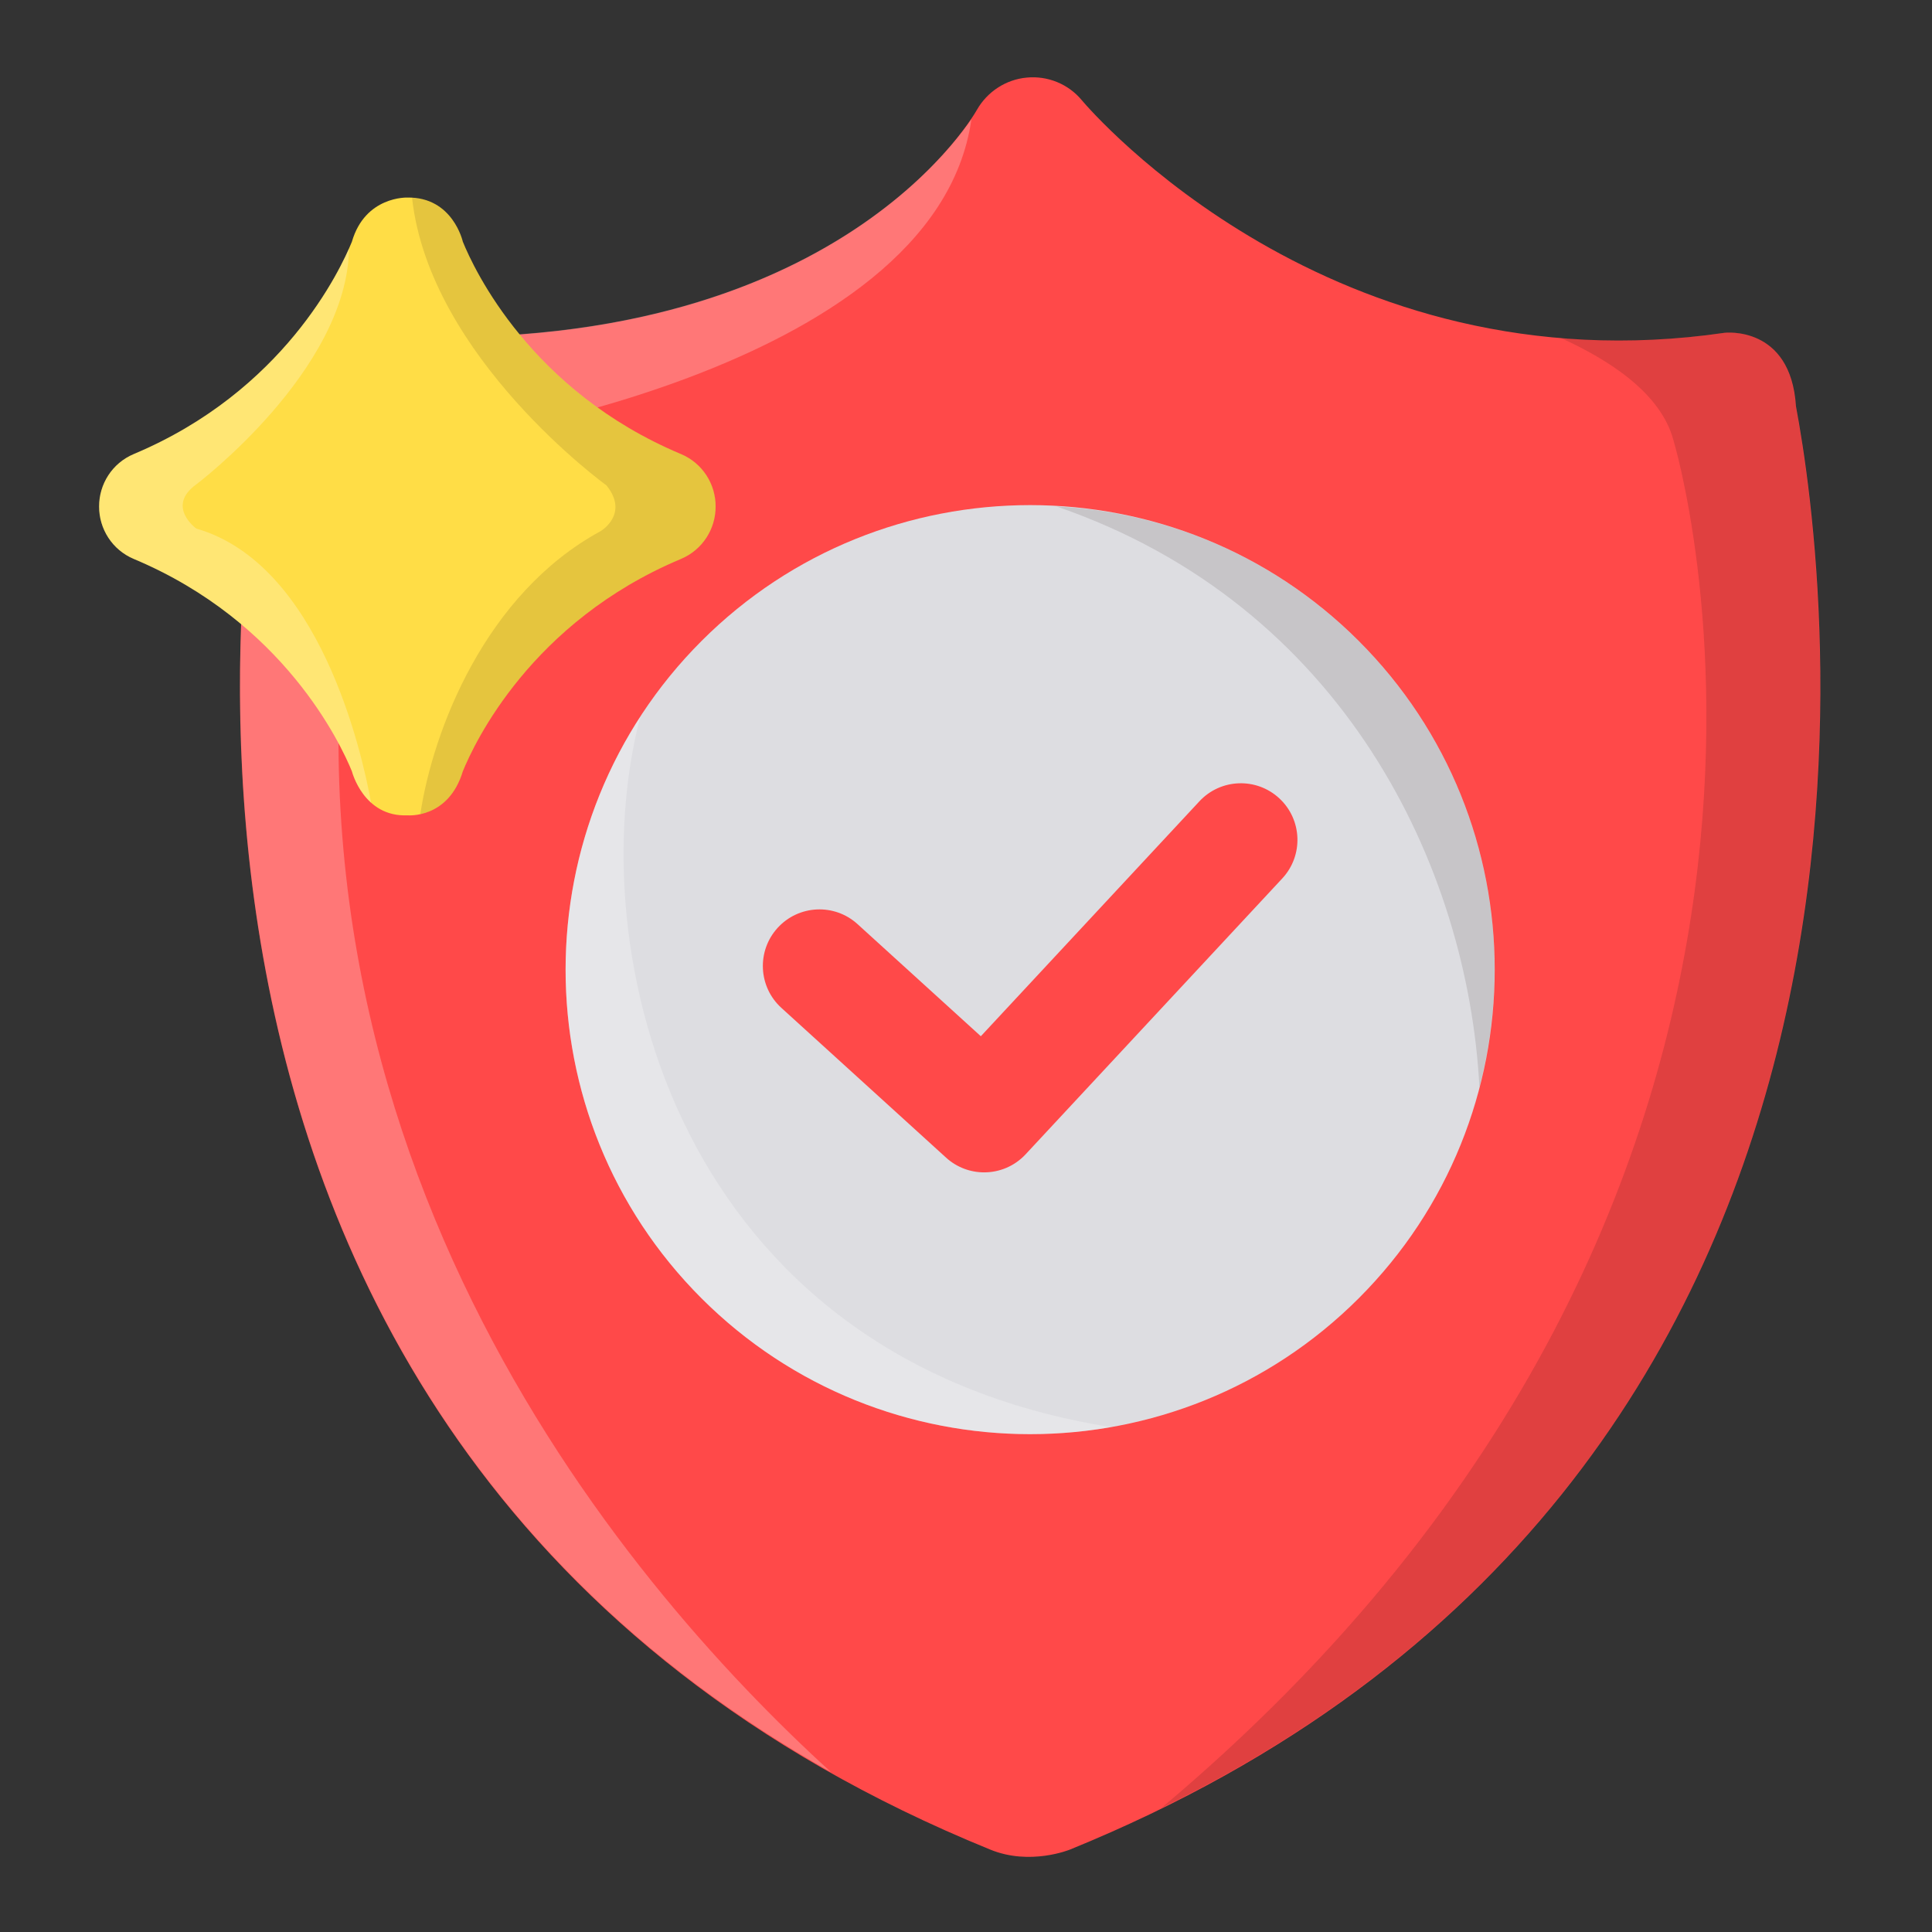
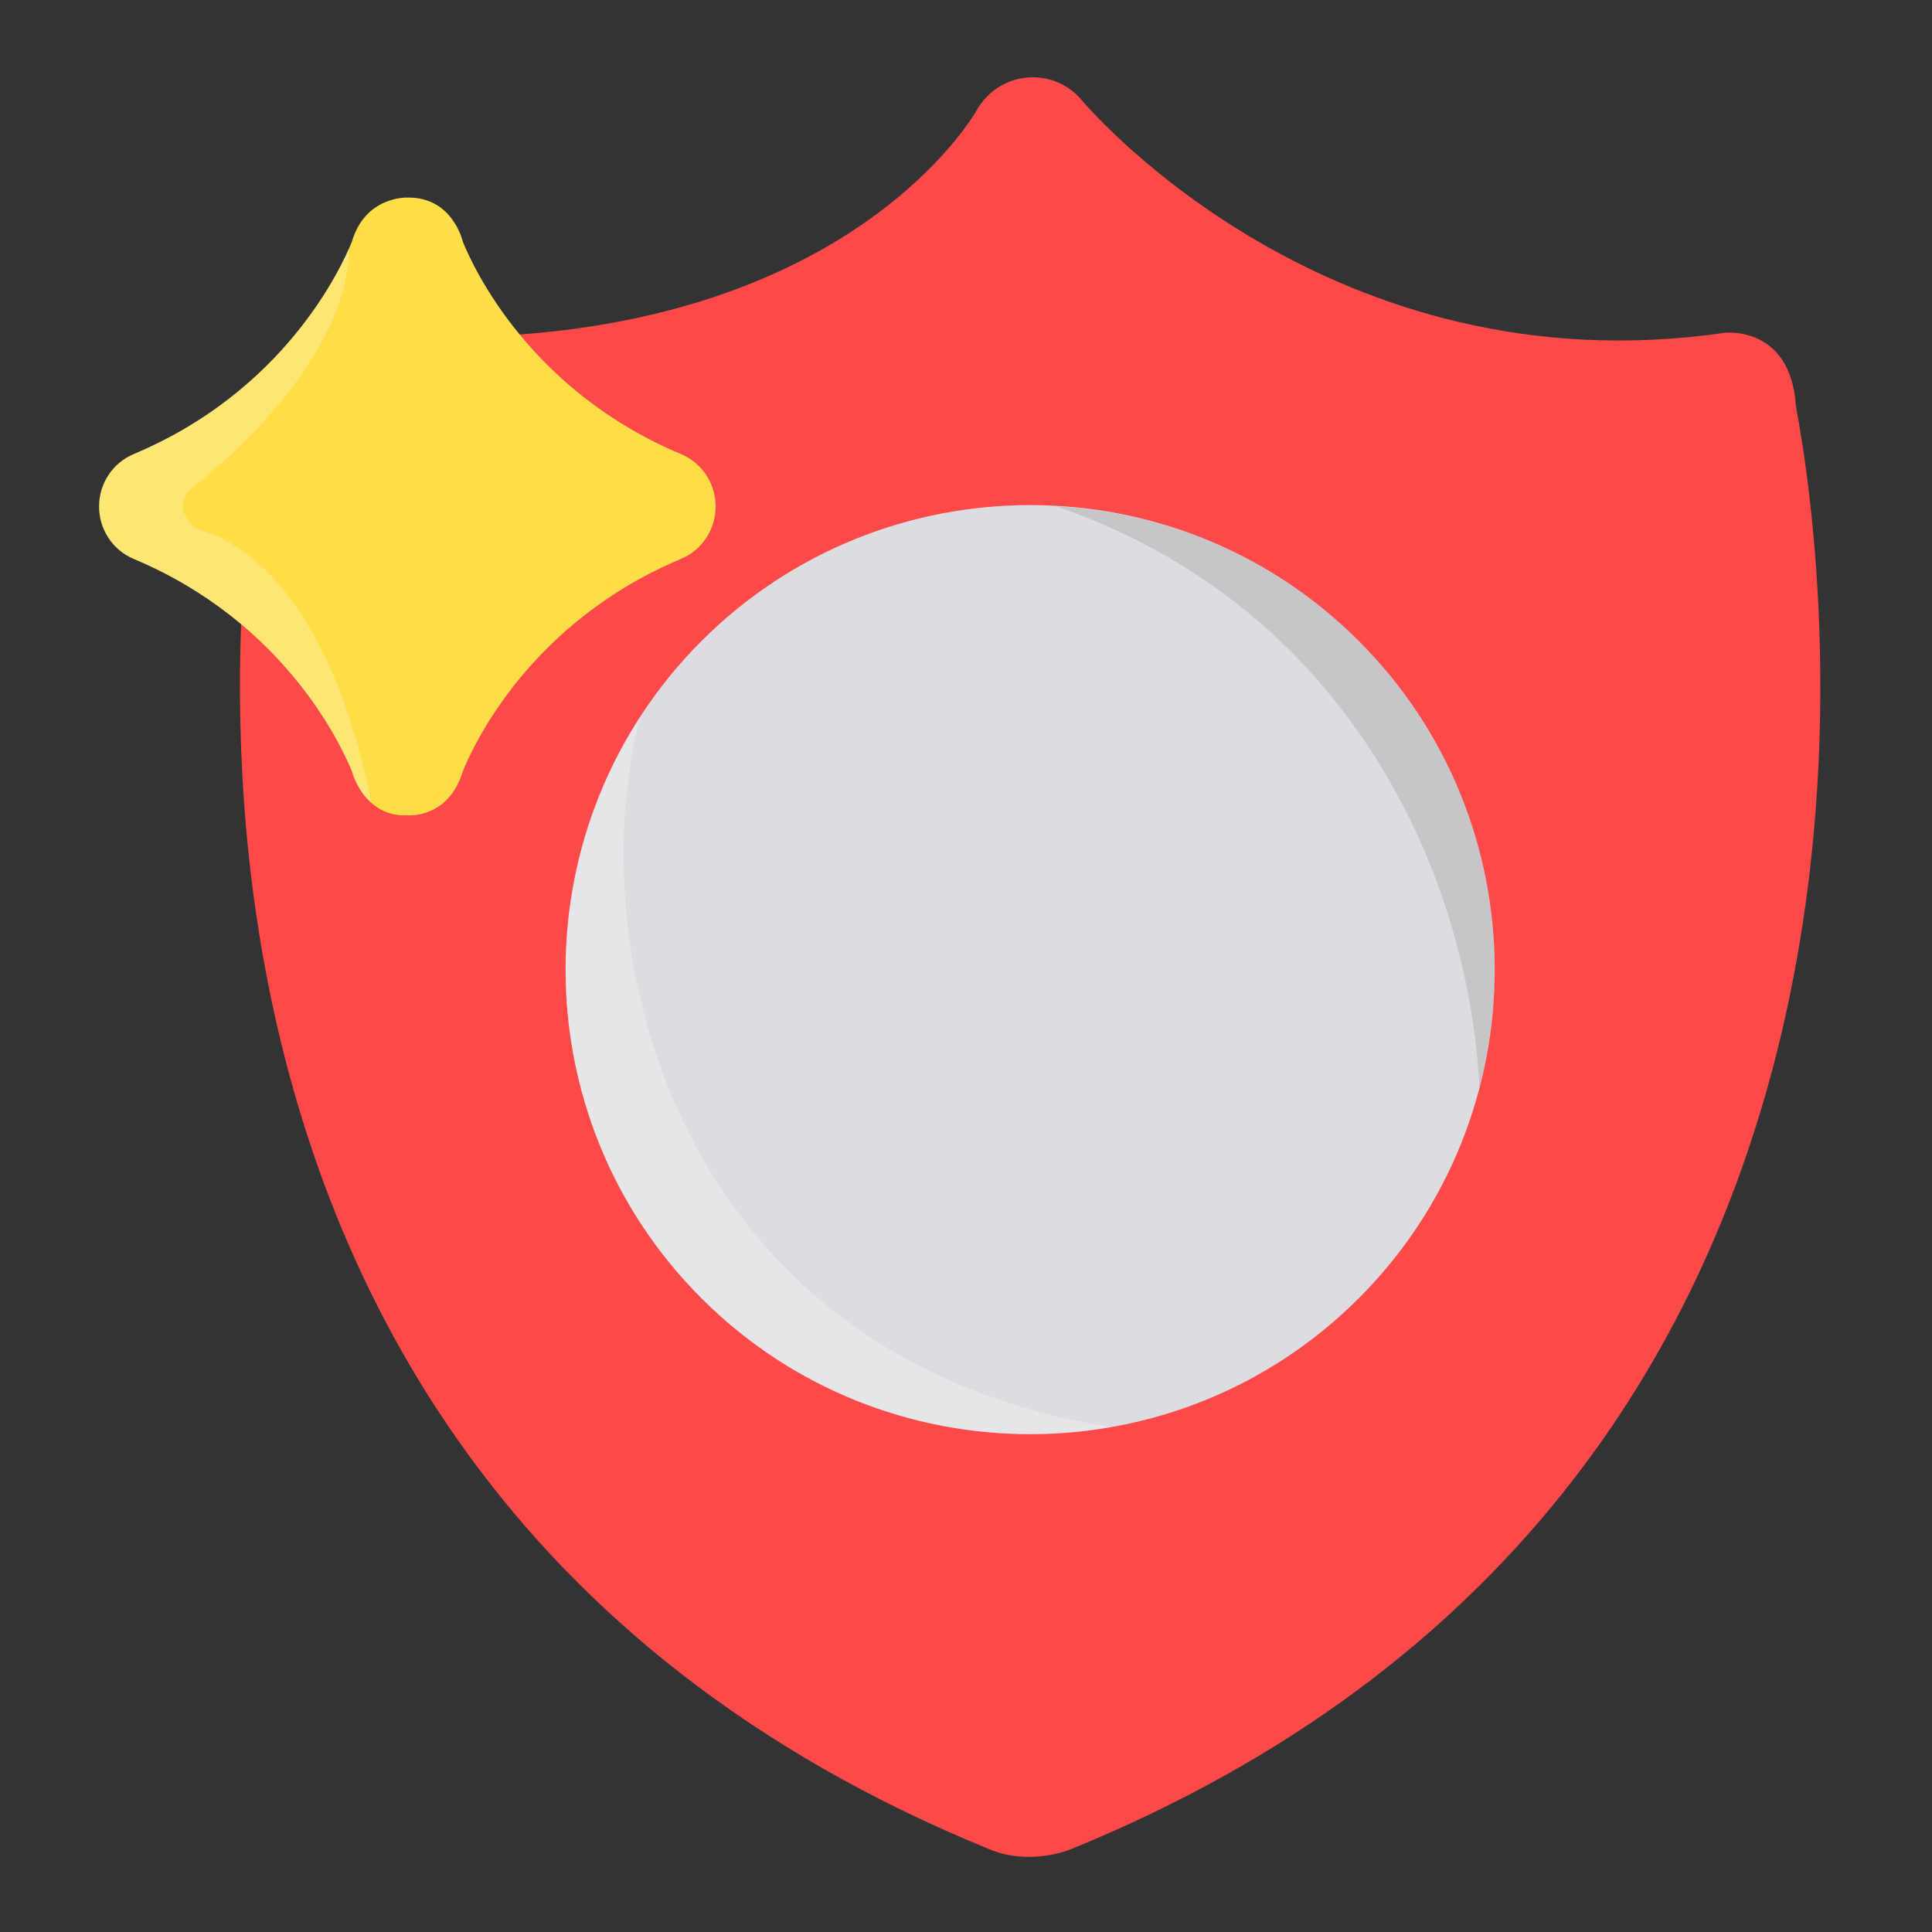
<svg xmlns="http://www.w3.org/2000/svg" enable-background="new 0 0 512 512" height="512" viewBox="0 0 512 512" width="512">
  <rect x="0" y="0" width="512" height="512" fill="#333333" stroke="none" />
  <g id="Hygiene">
    <path d="m262.343 490.127c-256.505-104.506-191.638-386.344-190.945-389.199 1.971-8.133 9.594-13.595 17.917-12.853 128.075 11.418 167.938-56.08 169.571-58.95 2.73-4.818 7.696-8.069 13.224-8.564 5.509-.527 10.979 1.684 14.527 5.94 2.631 3.135 66.269 76.853 170.421 61.69 0 0 17.514-2.063 18.883 19.469 8.125 43.228 42.229 286.92-192.315 382.467 0 0-10.624 4.421-21.283 0z" fill="#ff4949" />
    <path d="m185.917 169.86c-48.026 48.05-48.043 126.183-.016 174.202 48.034 48.019 126.166 48.003 174.178 0 48.044-48.035 48.044-126.167 0-174.202-48.012-48.002-126.143-48.002-174.162 0z" fill="#dddde1" />
    <g>
-       <path d="m260.808 310.69c-3.603 0-7.216-1.29-10.088-3.902l-43.647-39.691c-6.129-5.574-6.579-15.061-1.006-21.189 5.574-6.129 15.061-6.579 21.189-1.006l32.675 29.714 57.923-62.258c5.644-6.066 15.134-6.408 21.2-.765 6.064 5.643 6.407 15.134.765 21.199l-68.025 73.116c-2.953 3.174-6.964 4.782-10.986 4.782z" fill="#ff4949" />
-     </g>
-     <path d="m95.585 132.789c-31.084 167.762 68.423 285.682 124.685 336.879-206.965-116.237-149.523-366.116-148.848-368.822 2.03-8.102 9.637-13.513 17.91-12.837 115.734 10.313 159.325-43.755 168.109-56.427-9.635 68.092-142.931 85.994-142.931 85.994-13.347-1.007-18.925 15.213-18.925 15.213z" fill="#fff" opacity=".25" />
-     <path d="m307.79 479.139c195.984-164.728 135.663-362.569 135.663-362.569-3.373-12.506-17.232-21.3-29.905-27.042 13.687 1.189 28.224.843 43.592-1.353 0 0 17.405-2.029 18.751 19.438 7.779 41.723 39.877 269.808-168.101 371.526z" fill="#160204" opacity=".13" />
+       </g>
    <path d="m294.444 378.198c-38.205 6.698-79.055-4.681-108.527-34.151-41.86-41.869-47.205-106.337-16.238-154.074-16.232 62.152 9.367 169.819 124.765 188.225z" fill="#fff" opacity=".25" />
    <path d="m392.064 288.123c-3.045-58.442-36.008-127.779-112.052-153.901 29.145 1.502 57.794 13.413 80.066 35.686 31.986 31.975 42.683 77.333 31.986 118.215z" fill="#160204" opacity=".11" />
    <g>
      <path d="m122.645 204.419c3.034-7.469 18.071-39.619 57.805-56.293 5.764-2.419 9.219-8.016 9.195-13.899.023-5.884-3.432-11.48-9.195-13.899-39.746-16.679-54.777-48.839-57.806-56.296 0 0-2.634-11.874-14.688-11.675 0 0-11.181-.45-14.701 11.708-3.059 7.52-18.105 39.608-57.793 56.263-5.764 2.419-9.22 8.016-9.195 13.899-.024 5.883 3.432 11.48 9.195 13.899 39.791 16.697 54.869 49.074 57.805 56.287 0 0 3.075 12.183 14.771 11.658 0 0 10.779.984 14.607-11.652z" fill="#ffdd46" />
-       <path d="m189.646 134.229c.02 5.88-3.43 11.48-9.2 13.9-39.73 16.67-54.77 48.82-57.8 56.29-2.45 8.1-7.77 10.61-11.26 11.35 3.33-22.1 17.134-58.366 47.764-74.996 0 0 7.72-4.5 1.57-12.14 0 0-46.914-33.924-51.523-76.244 10.99.6 13.45 11.64 13.45 11.64 3.03 7.46 18.06 39.62 57.8 56.3 5.77 2.42 9.22 8.01 9.199 13.9z" fill="#160204" opacity=".11" />
      <path d="m98.347 212.729c-3.86-3.45-5.08-8.32-5.08-8.32-2.94-7.21-18.01-39.59-57.81-56.28-5.76-2.42-9.21-8.02-9.19-13.9-.02-5.89 3.43-11.48 9.19-13.9 37.1-15.57 52.67-44.62 57.04-54.48-.45 32.33-40.48 62.52-40.48 62.52-8.11 5.85 0 11.71 0 11.71 32.7 9.4 43.879 59.19 46.33 72.65z" fill="#fff" opacity=".25" />
    </g>
  </g>
</svg>